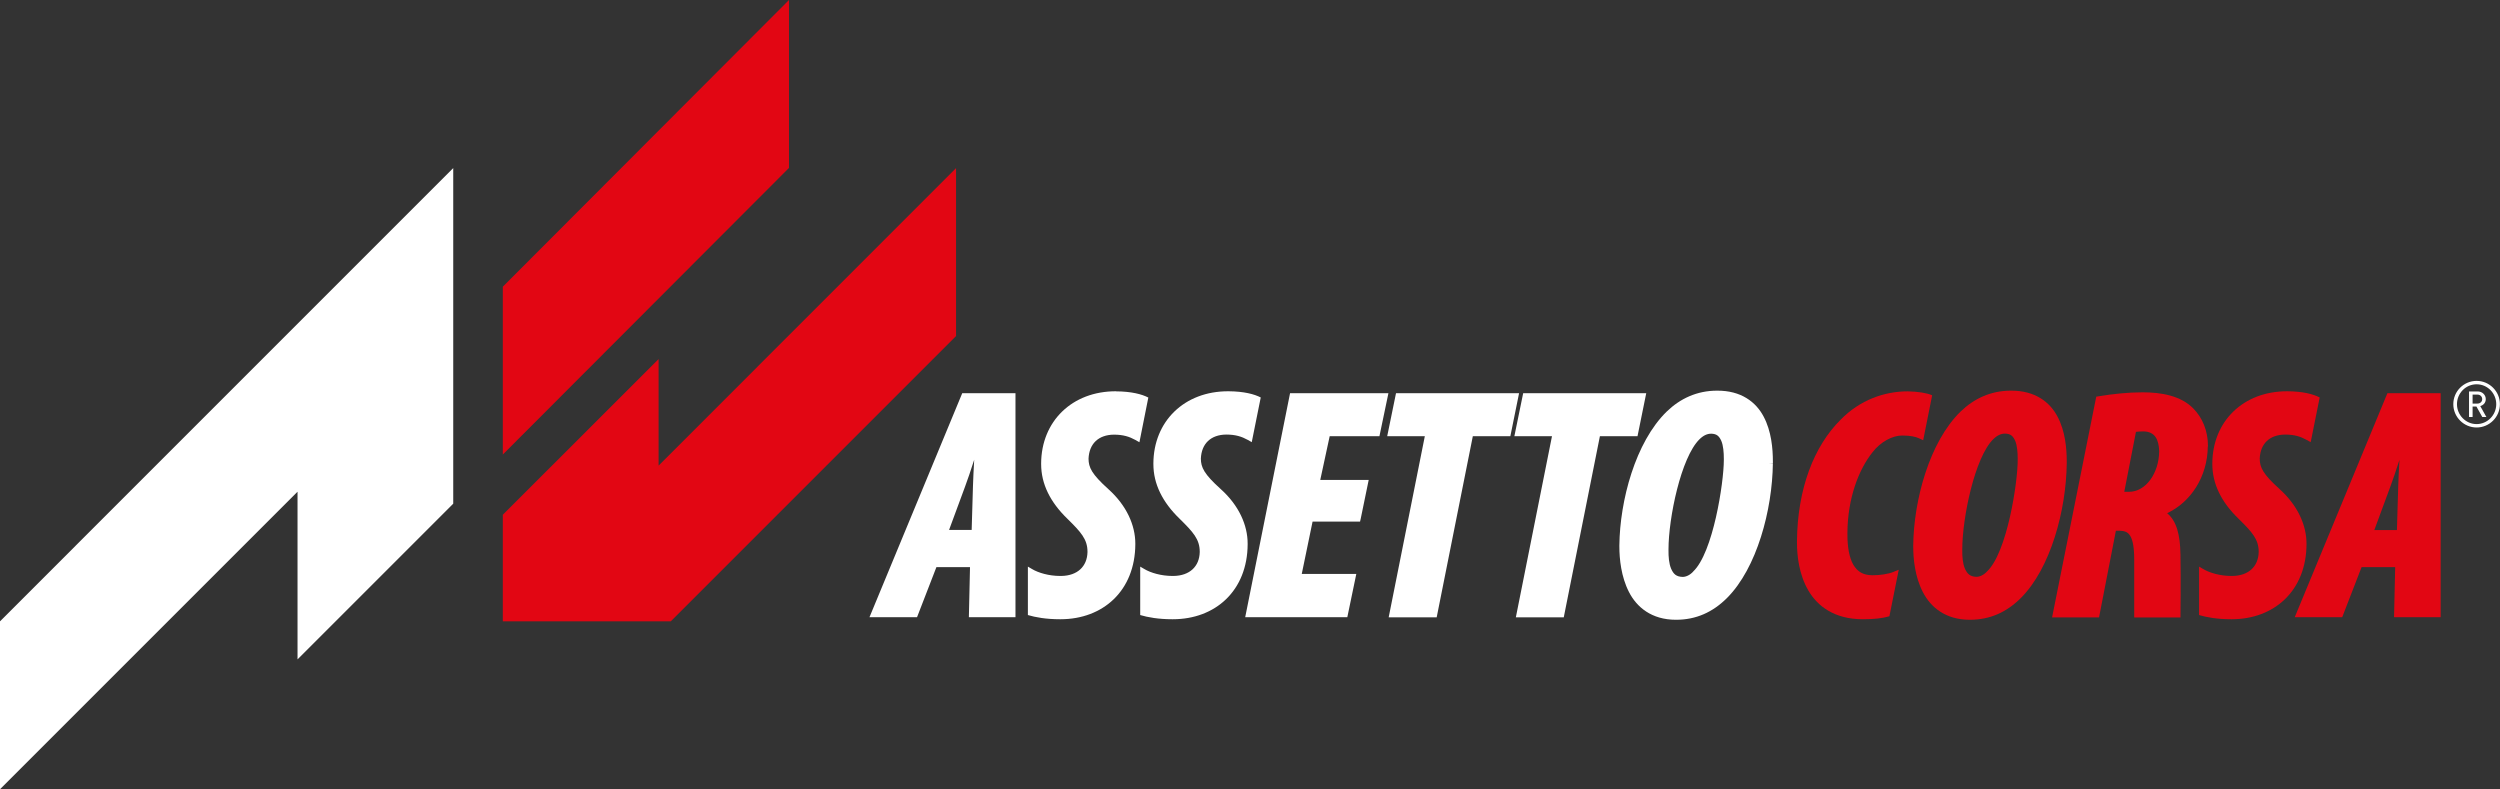
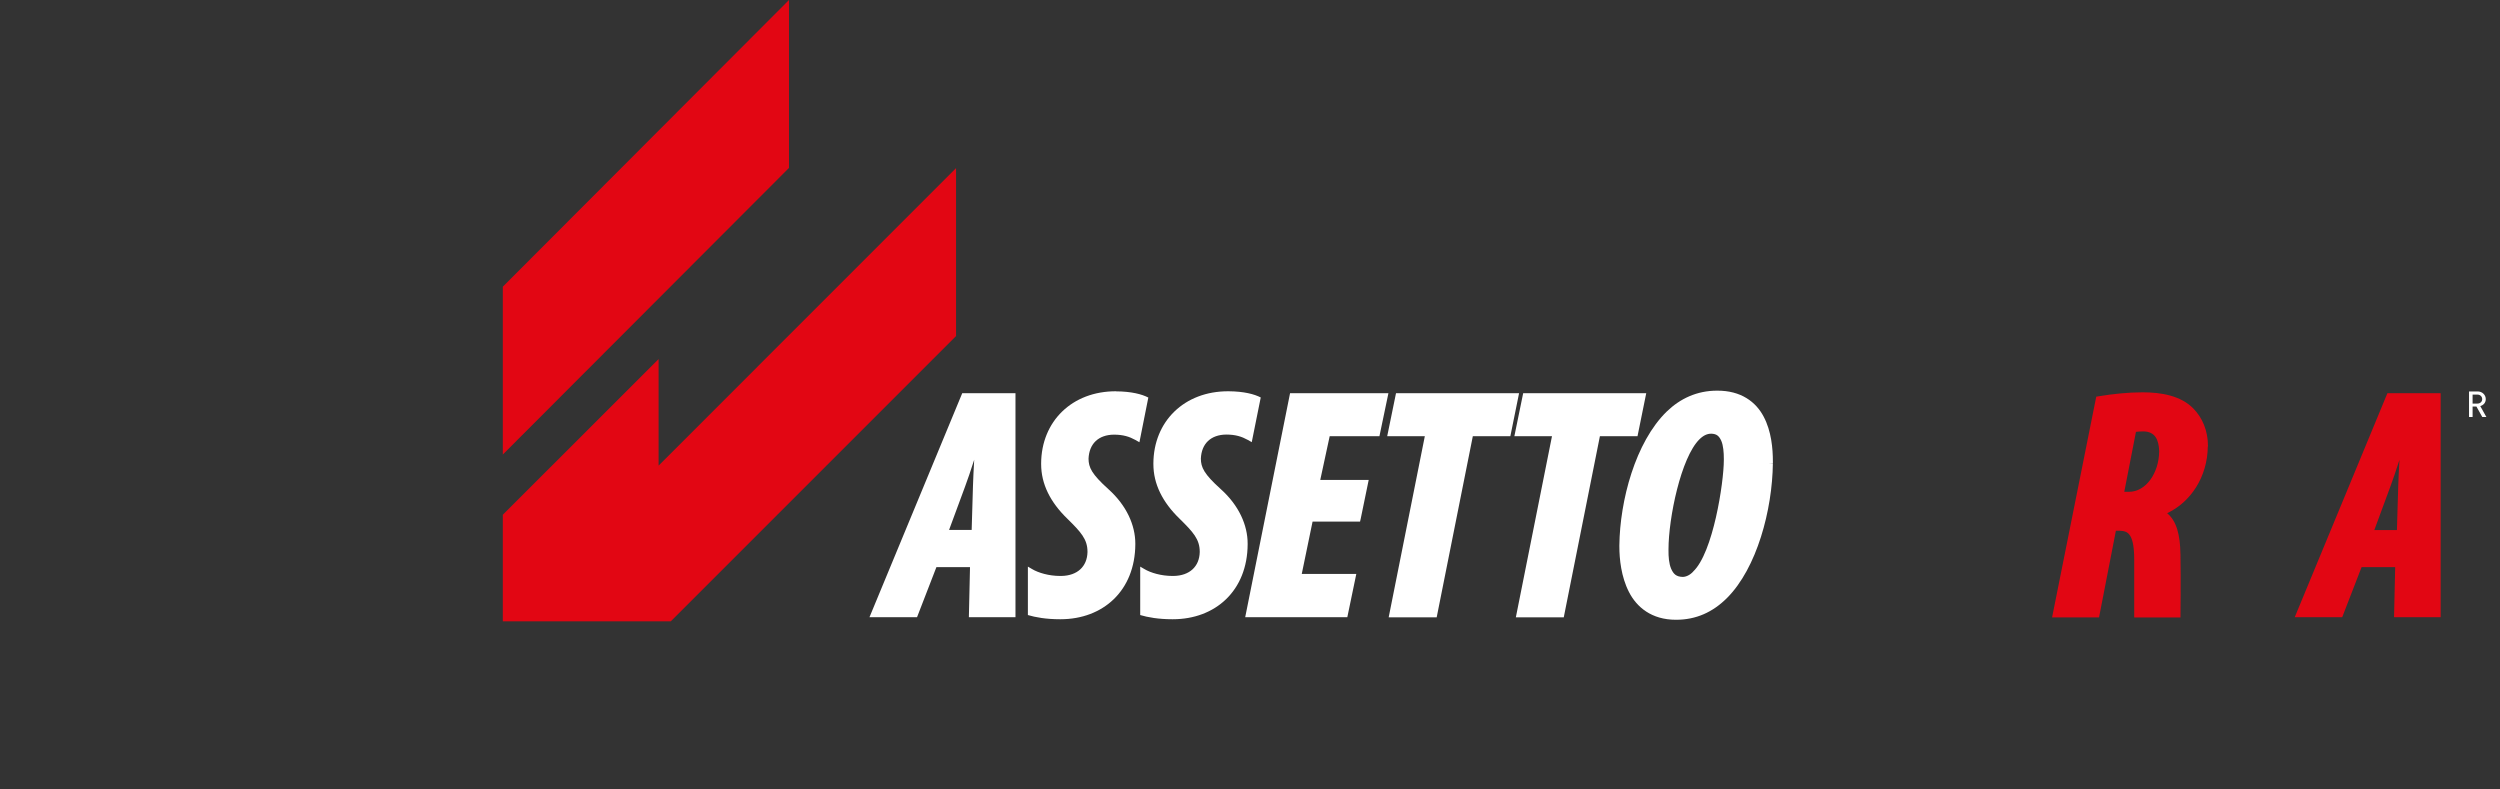
<svg xmlns="http://www.w3.org/2000/svg" id="Livello_2" viewBox="0 0 286.44 90.43">
  <rect x="0" y="0" width="286.44" height="90.43" fill="#333333" stroke="none" />
  <defs>
    <style>.cls-1-ac{fill:#fff;}.cls-2-ac{fill:#e20613;}</style>
  </defs>
  <g id="Livello_1-2">
-     <polygon class="cls-1-ac" points="0 90.43 34.09 56.34 34.09 75.55 51.93 57.71 51.93 19.26 0 71.19 0 90.43" />
    <polygon class="cls-2-ac" points="109.54 19.26 75.46 53.35 75.46 41.14 57.61 58.98 57.61 71.19 76.85 71.19 109.54 38.5 109.54 19.26" />
    <polygon class="cls-2-ac" points="90.4 0 57.61 32.85 57.61 52.08 90.4 19.24 90.4 0" />
    <path class="cls-1-ac" d="m284.81,45.73c0-.49-.41-.88-.92-.88h-1v2.93h.41v-1.2h.44l.67,1.2h.47l-.7-1.25c.36-.11.63-.38.63-.8Zm-1.51.51v-1.03h.55c.32,0,.55.22.55.52s-.23.51-.55.51h-.55Z" />
-     <path class="cls-1-ac" d="m283.76,43.64c-1.48,0-2.67,1.2-2.67,2.67s1.2,2.67,2.67,2.67,2.67-1.2,2.67-2.67-1.2-2.67-2.67-2.67Zm0,4.95c-1.24,0-2.25-1.03-2.25-2.28s1-2.28,2.25-2.28,2.25,1.03,2.25,2.28-1.01,2.28-2.25,2.28Z" />
-     <path class="cls-2-ac" d="m264.27,62.28c0-2.11-1.01-4.37-3.07-6.23-1.94-1.75-2.28-2.5-2.29-3.5h0c.07-1.73,1.14-2.74,2.9-2.76,1.08,0,1.78.23,2.47.61l.47.26h0s1.03-5.12,1.03-5.12c-.73-.38-1.93-.7-3.7-.71-5.06-.02-8.58,3.45-8.6,8.27,0,.02,0,.06,0,.07,0,2.29,1.05,4.38,3.02,6.28,1.53,1.51,2.29,2.33,2.29,3.77,0,.03,0,.04,0,.04-.04,1.66-1.17,2.7-2.99,2.73-.05,0-.1,0-.16,0-1.25,0-2.49-.36-3.2-.79l-.48-.28v5.55c.87.26,2.09.48,3.67.48h.07c4.87,0,8.55-3.27,8.57-8.6,0-.05,0-.06,0-.06Z" />
-     <path class="cls-2-ac" d="m214.56,51.8c.93-1.2,2.28-1.9,3.39-1.9.95,0,1.54.14,1.95.33l.45.21,1.03-5.15c-.61-.27-1.66-.43-2.8-.45-2.64,0-5.46.96-7.7,3.26-3.03,3.01-4.94,7.87-4.99,13.95,0,.03,0,.08,0,.12,0,1.5.23,3.65,1.3,5.48,1.06,1.83,3.03,3.3,6.23,3.3h.04c1.22,0,2.21-.1,3.02-.34l1.07-5.33h0s-.64.26-.64.26c-.53.22-1.54.38-2.38.37-1.09-.01-1.71-.42-2.18-1.2-.46-.79-.69-2.02-.68-3.54,0-.05,0-.09,0-.15.03-3.89,1.26-7.19,2.89-9.22Z" />
-     <path class="cls-2-ac" d="m236.36,53.07h.44c0-.06,0-.11,0-.17,0-1.51-.17-3.5-1.06-5.17-.88-1.67-2.58-2.99-5.34-2.97-2.29,0-4.22.9-5.77,2.4-3.59,3.51-5.36,10.19-5.42,15.32,0,.04,0,.09,0,.13,0,1.42.19,3.47,1.1,5.22.89,1.74,2.6,3.18,5.37,3.18h.04c2.28,0,4.19-.87,5.81-2.48,3.44-3.43,5.21-10.11,5.27-15.46h-.44Zm-5.18-.37c.01,2.58-1.22,10.63-3.52,12.78-.39.42-.84.61-1.21.61-.74-.02-1.05-.35-1.32-.94-.25-.59-.31-1.42-.3-2.09,0-.04,0-.08,0-.13,0-3.58,1.43-10.53,3.55-12.61.47-.46.9-.64,1.36-.64.64.02.9.28,1.15.82.23.54.29,1.33.29,2.06v.14Z" />
    <path class="cls-2-ac" d="m252.98,51.16s0-.04,0-.06c0-1.7-.61-3.23-1.71-4.33-1.42-1.42-3.6-1.82-5.78-1.82-1.69,0-3.44.19-5.01.45l-.3.05-.06.3-5,24.99h5.38l1.93-9.93h.41c.67.02.98.17,1.25.62.28.47.45,1.36.44,2.77v6.55h5.3s.05-4.44,0-7.18c-.03-2.33-.46-3.89-1.53-4.77,2.66-1.24,4.62-4.12,4.66-7.62Zm-9.06,5.19h-.53s1.34-6.87,1.34-6.87c.23-.03.53-.05.84-.05,1.4.01,1.77,1.01,1.82,2.24,0,.04,0,.04,0,.04-.02,2.47-1.51,4.65-3.47,4.64Z" />
    <path class="cls-2-ac" d="m262.92,70.72h5.44l2.22-5.74h3.85l-.13,5.74h5.34v-25.67h-6.1l-10.62,25.67Zm12-18.03c-.06,1.11-.12,2.19-.14,2.98l-.15,5.06h-2.59l1.82-4.93c.29-.76.67-1.91,1.06-3.11Z" />
    <path class="cls-1-ac" d="m142.95,62.28c0-2.11-1-4.37-3.07-6.23-1.94-1.75-2.28-2.5-2.29-3.5h0c.07-1.73,1.15-2.74,2.9-2.76,1.07,0,1.78.23,2.47.61l.46.26,1.03-5.12c-.73-.38-1.93-.7-3.7-.71-5.06-.02-8.58,3.45-8.6,8.27,0,.02,0,.06,0,.07,0,2.29,1.05,4.38,3.02,6.28,1.53,1.51,2.29,2.33,2.29,3.77,0,.03,0,.04,0,.04-.04,1.66-1.17,2.7-2.99,2.73-.05,0-.1,0-.15,0-1.26,0-2.49-.36-3.2-.79l-.48-.28v5.55c.87.26,2.09.48,3.67.48h.07c4.87,0,8.55-3.27,8.57-8.6,0-.05,0-.06,0-.06Z" />
    <polygon class="cls-1-ac" points="159.95 45.05 158.94 49.98 163.25 49.98 159.11 70.73 164.61 70.73 168.75 49.98 173.05 49.98 174.05 45.05 159.95 45.05" />
    <polygon class="cls-1-ac" points="188.62 45.05 174.52 45.05 173.51 49.98 177.82 49.98 173.68 70.73 179.17 70.73 183.31 49.98 187.62 49.98 188.62 45.05" />
    <path class="cls-1-ac" d="m203.13,52.9c0-1.51-.17-3.5-1.06-5.17-.88-1.67-2.58-2.99-5.34-2.97-2.29,0-4.22.9-5.77,2.4-3.59,3.51-5.36,10.19-5.42,15.32,0,.04,0,.09,0,.13,0,1.42.2,3.47,1.1,5.22.89,1.74,2.6,3.18,5.37,3.18h.04c2.28,0,4.19-.87,5.81-2.48,3.44-3.43,5.21-10.11,5.27-15.46h-.44s.44-.02.44-.02c0-.05,0-.1,0-.16Zm-9.13,12.59c-.39.42-.84.61-1.21.61-.75-.02-1.06-.35-1.32-.94-.25-.59-.31-1.42-.3-2.09,0-.04,0-.08,0-.13,0-3.58,1.43-10.53,3.55-12.61.47-.46.9-.64,1.35-.64.64.02.9.28,1.15.82.23.54.29,1.33.29,2.06,0,.05,0,.1,0,.14,0,2.58-1.23,10.63-3.52,12.78Z" />
    <polygon class="cls-1-ac" points="158.05 49.98 159.08 45.05 147.81 45.05 142.67 70.72 154.37 70.72 155.4 65.76 149.15 65.76 150.39 59.76 155.83 59.76 155.91 59.41 156.82 54.99 151.27 54.99 152.35 49.98 158.05 49.98" />
    <path class="cls-1-ac" d="m127.89,44.83c-5.06-.02-8.58,3.45-8.6,8.27,0,.02,0,.06,0,.07,0,2.29,1.05,4.38,3.02,6.28,1.53,1.51,2.29,2.33,2.29,3.77,0,.03,0,.04,0,.04-.04,1.66-1.17,2.7-2.99,2.73-.05,0-.11,0-.16,0-1.26,0-2.49-.36-3.2-.79l-.48-.28v5.55c.87.26,2.09.48,3.67.48h.07c4.87,0,8.55-3.27,8.57-8.6,0-.05,0-.06,0-.06,0-2.11-1-4.37-3.07-6.23-1.94-1.75-2.28-2.5-2.29-3.5h0c.07-1.73,1.15-2.74,2.9-2.76,1.07,0,1.78.23,2.47.61l.46.26,1.02-5.12c-.73-.38-1.93-.7-3.7-.71Z" />
    <path class="cls-1-ac" d="m99.62,70.72h5.45l2.22-5.74h3.85l-.13,5.74h5.34v-25.67h-6.1l-10.63,25.67Zm12-18.04c-.06,1.12-.12,2.19-.14,2.98l-.15,5.06h-2.59l1.82-4.93c.29-.76.67-1.91,1.06-3.11Z" />
  </g>
</svg>